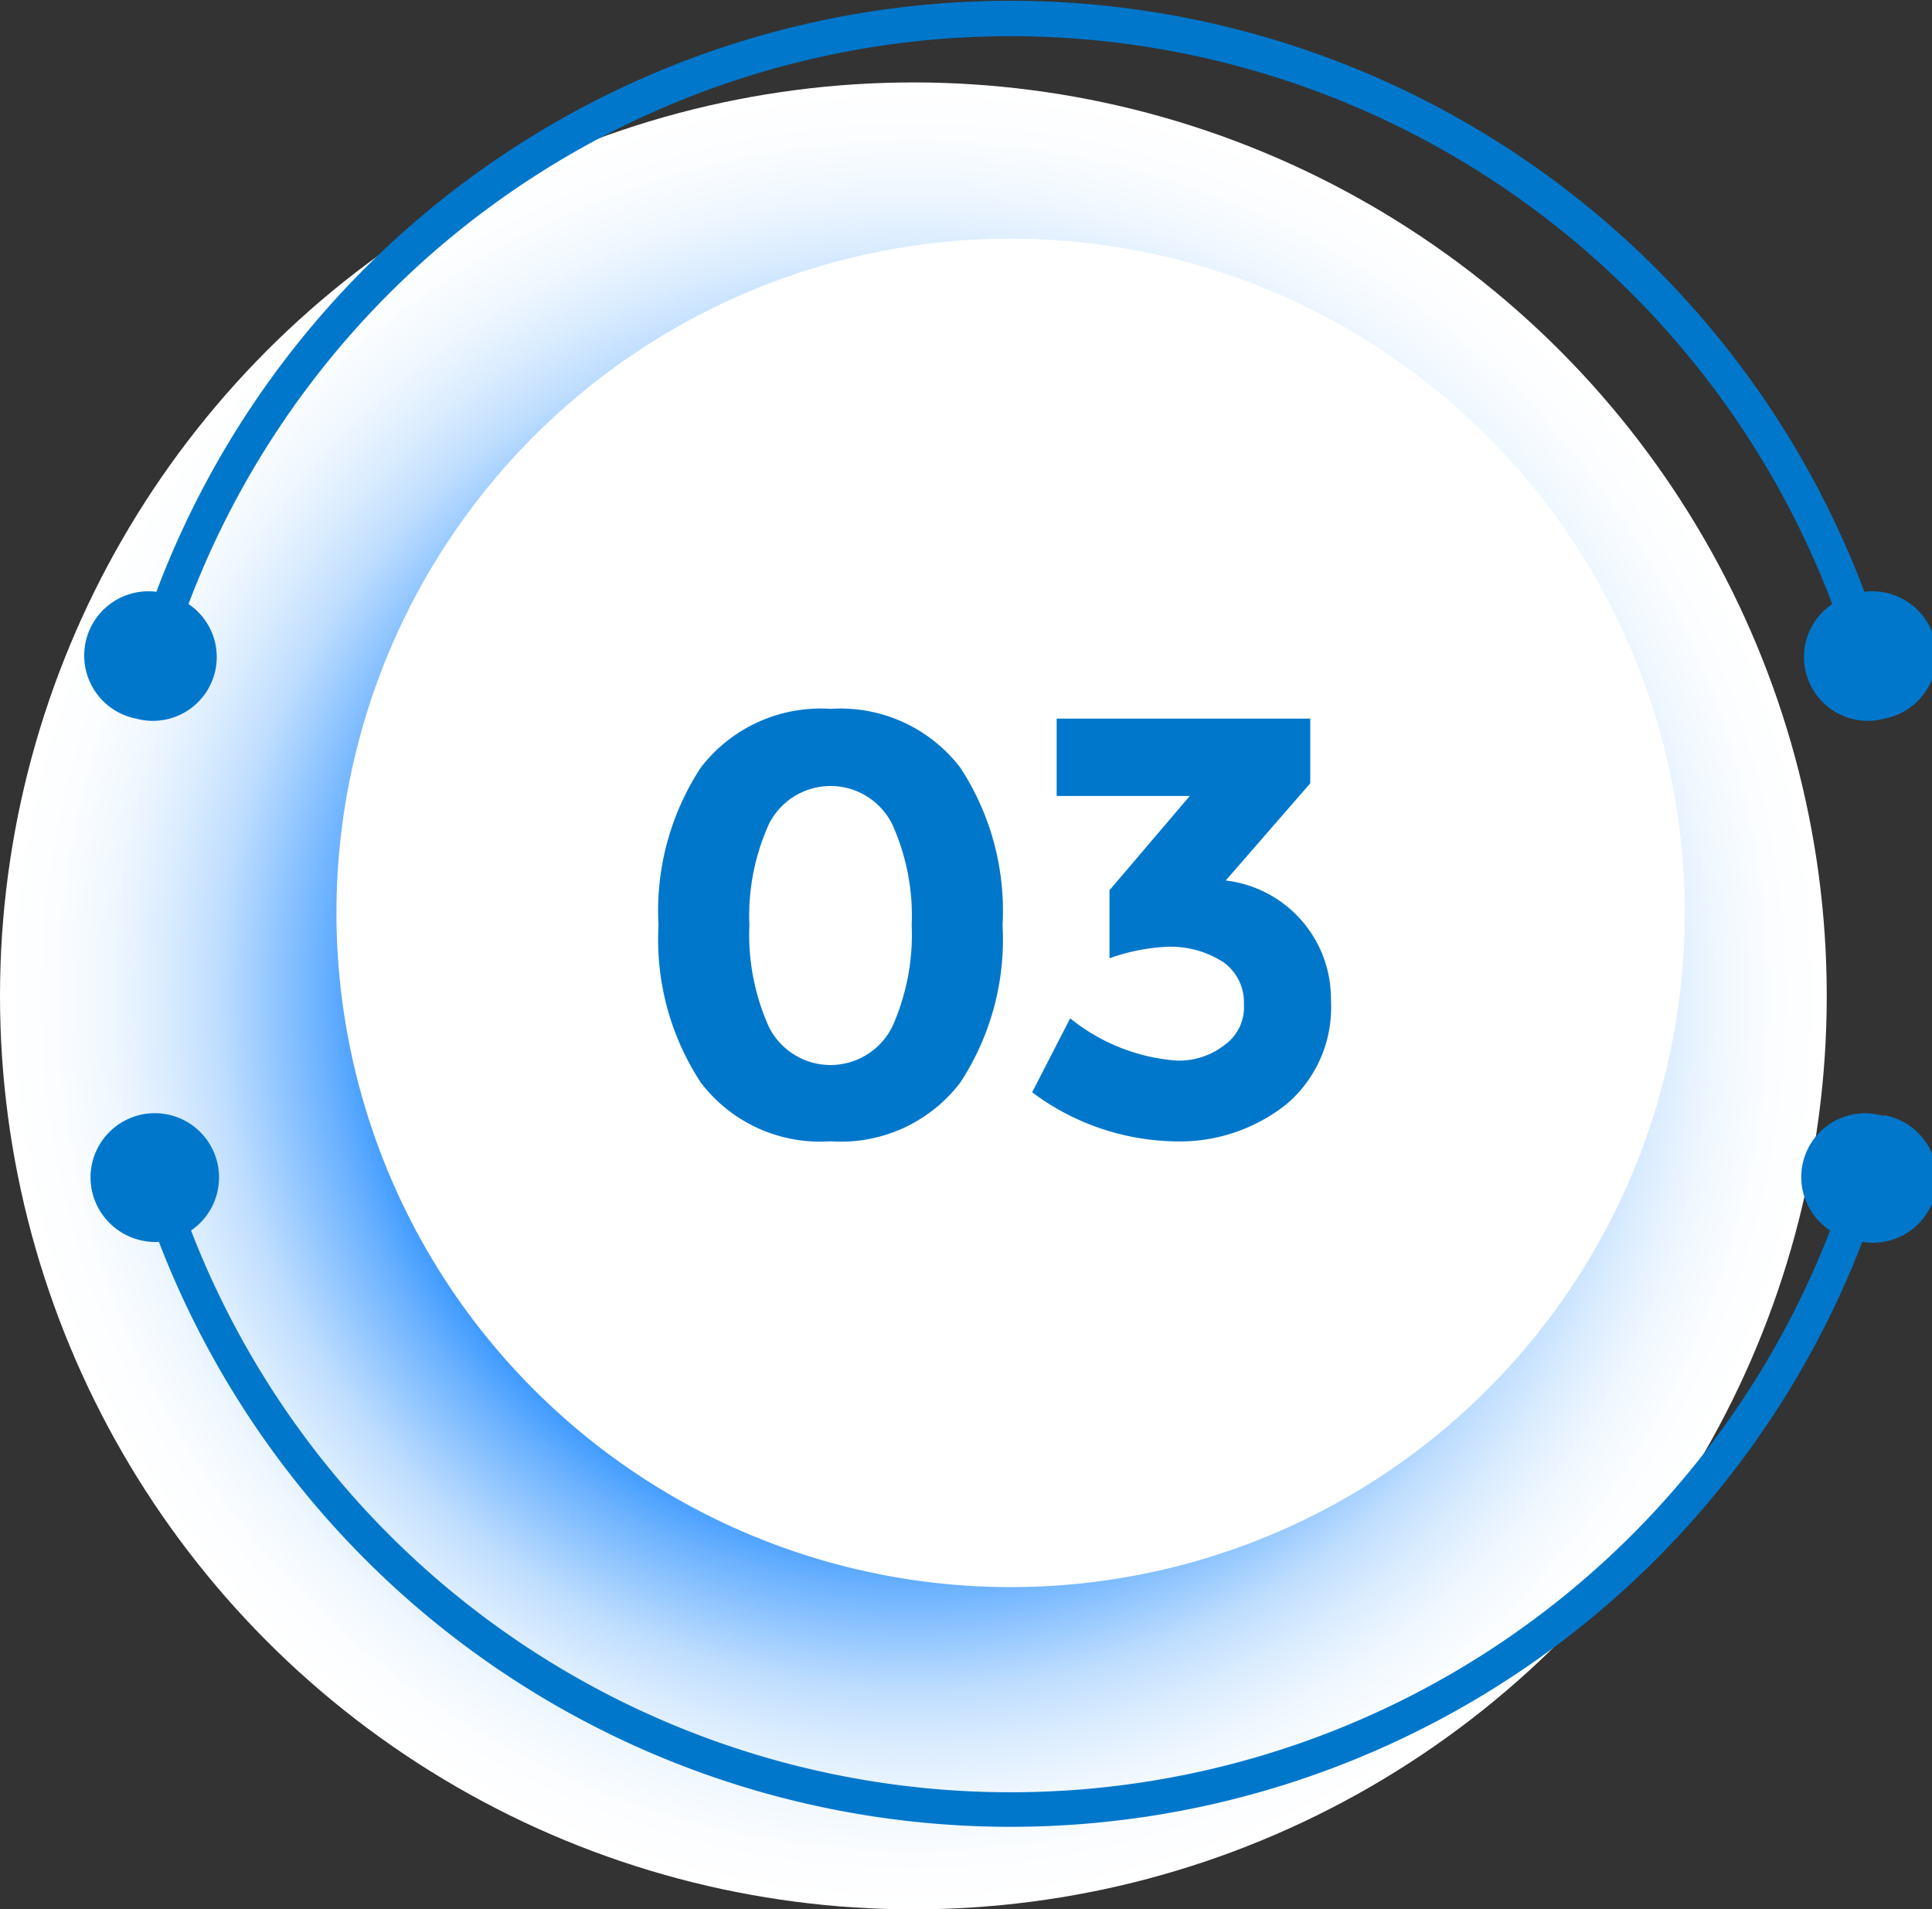
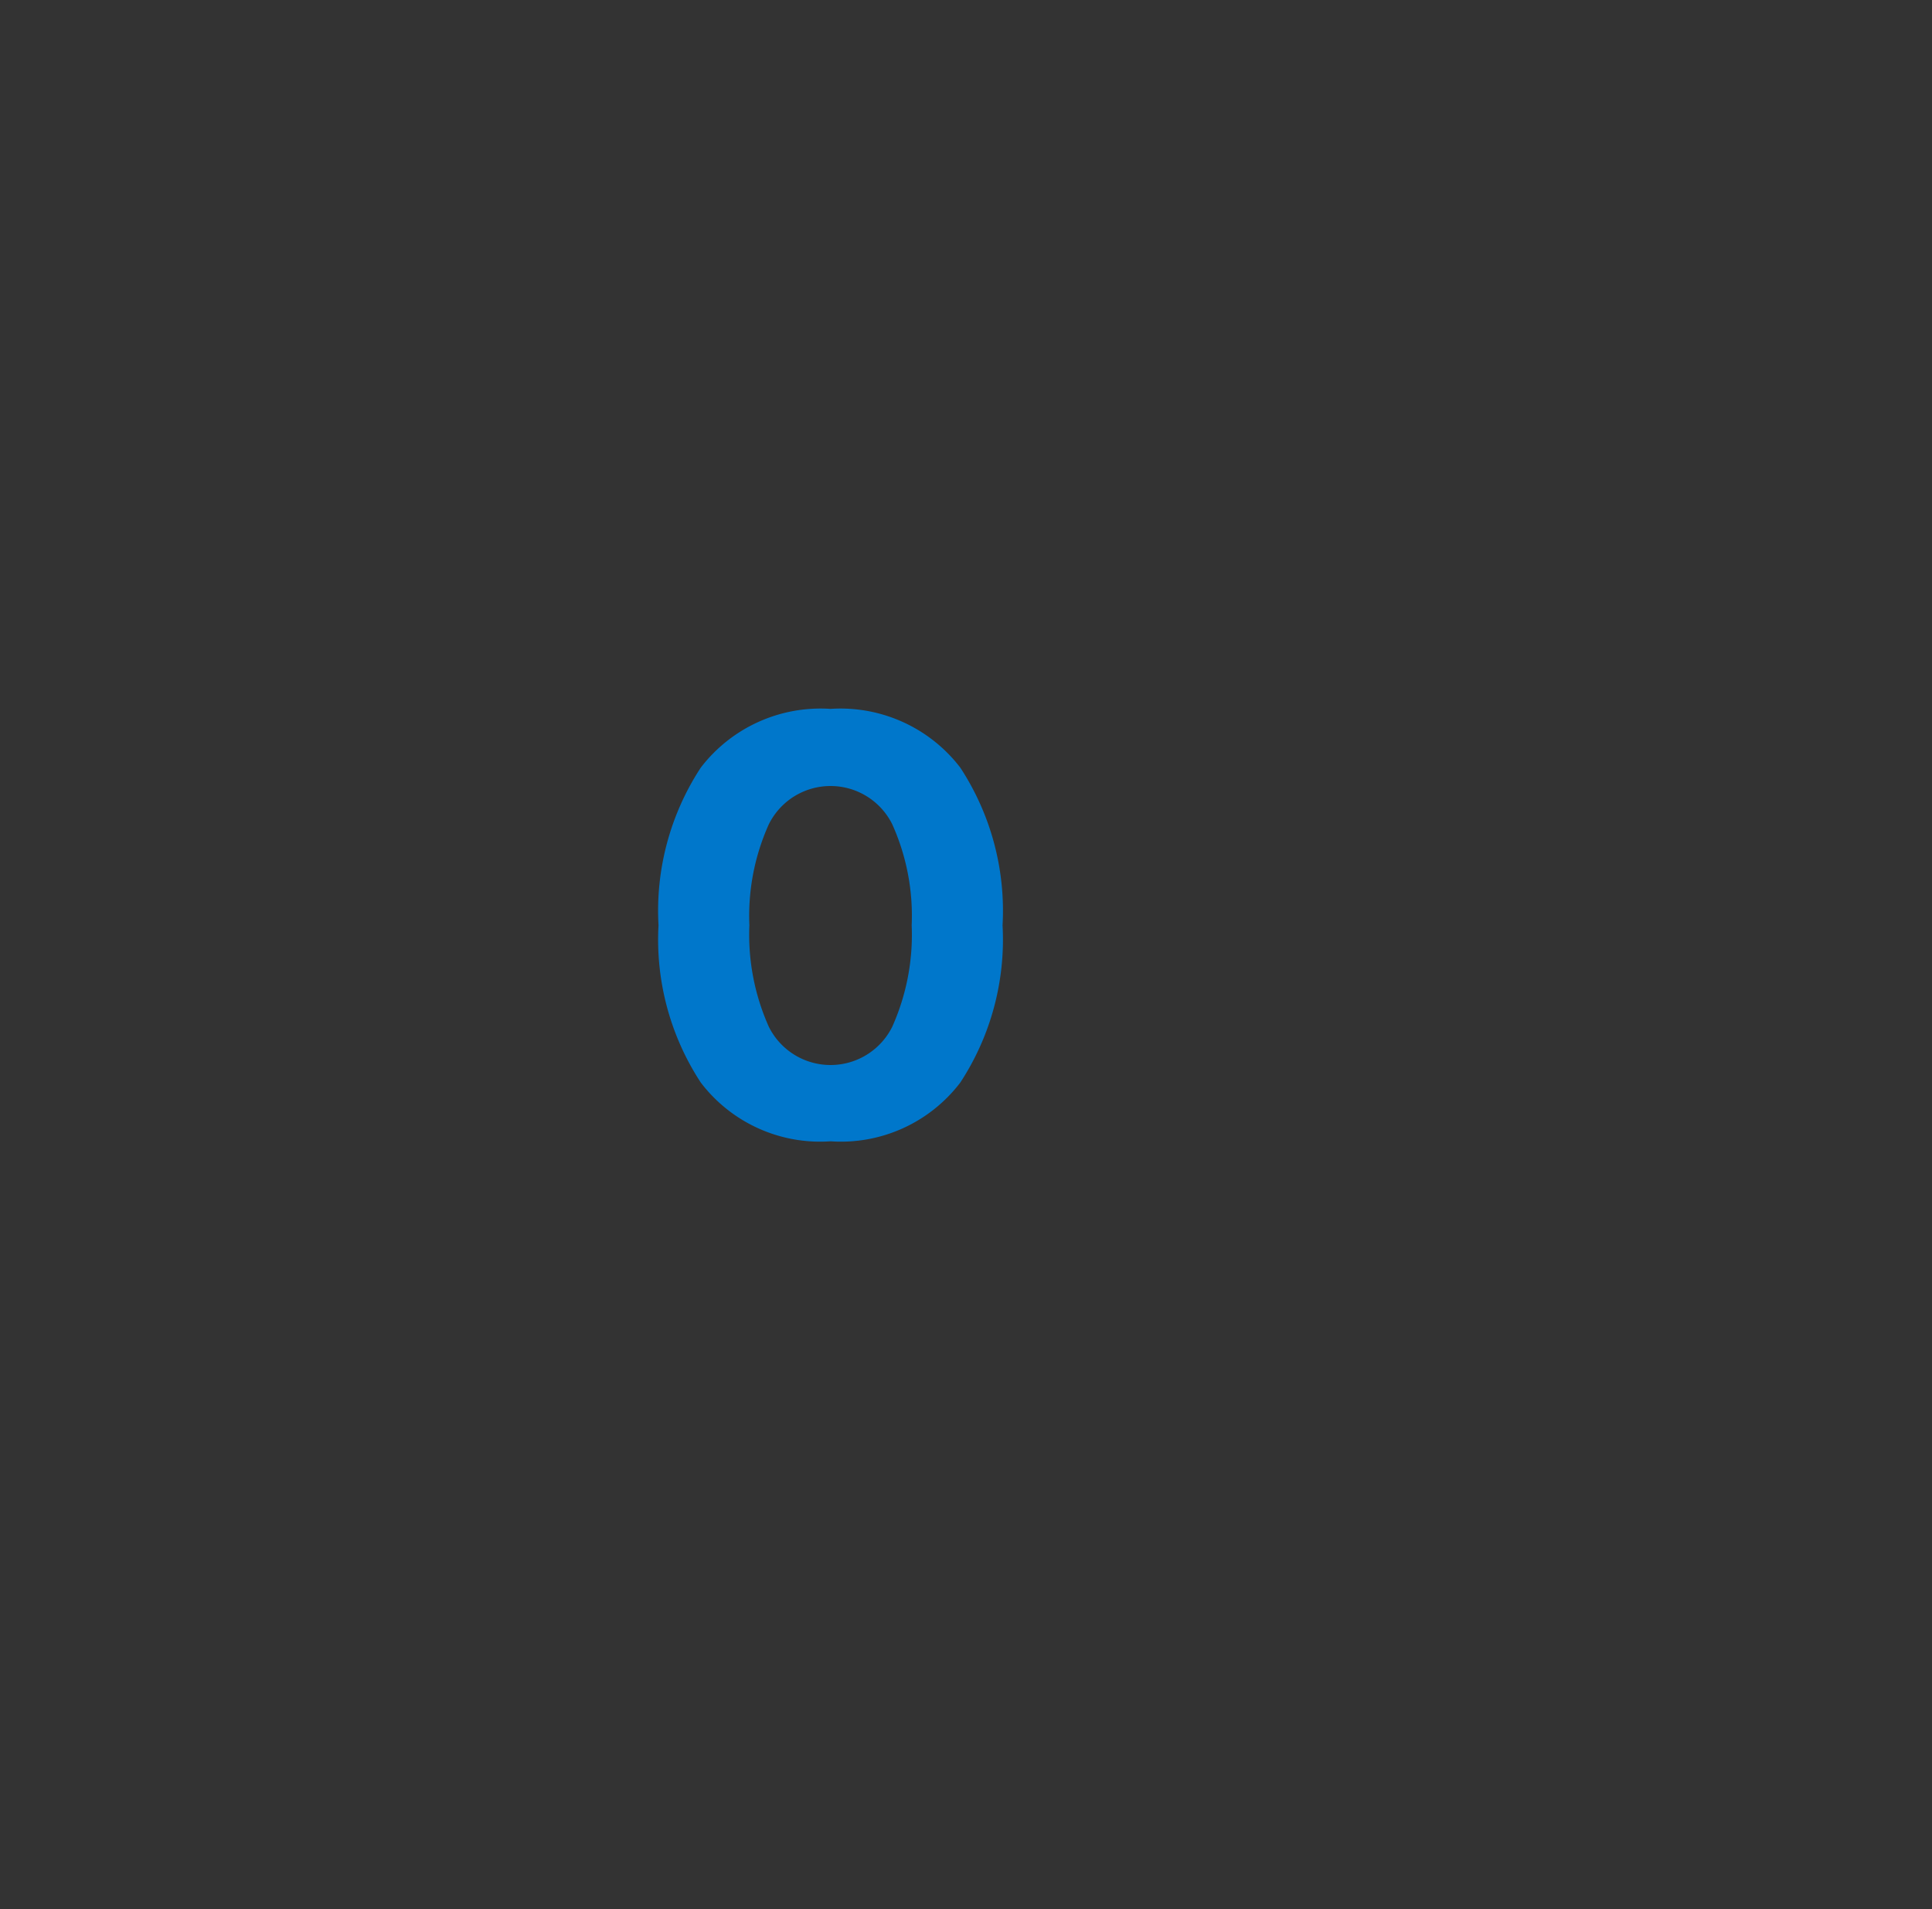
<svg xmlns="http://www.w3.org/2000/svg" viewBox="0 0 45.71 45.17">
  <rect x="0" y="0" width="45.71" height="45.17" fill="#333333" stroke="none" />
  <defs>
    <style>.cls-1{isolation:isolate;}.cls-2{mix-blend-mode:color-burn;fill:url(#radial-gradient);}.cls-3{fill:#fff;}.cls-4{fill:#0077cb;}</style>
    <radialGradient id="radial-gradient" cx="21.61" cy="23.56" r="21.61" gradientUnits="userSpaceOnUse">
      <stop offset="0.53" stop-color="#007aff" />
      <stop offset="0.59" stop-color="#3897ff" />
      <stop offset="0.65" stop-color="#6cb2ff" />
      <stop offset="0.71" stop-color="#99caff" />
      <stop offset="0.76" stop-color="#beddff" />
      <stop offset="0.82" stop-color="#daecff" />
      <stop offset="0.88" stop-color="#eff7ff" />
      <stop offset="0.94" stop-color="#fbfdff" />
      <stop offset="1" stop-color="#fff" />
    </radialGradient>
  </defs>
  <title>Asset 1</title>
  <g class="cls-1">
    <g id="Layer_2" data-name="Layer 2">
      <g id="Layer_1-2" data-name="Layer 1">
-         <circle class="cls-2" cx="21.61" cy="23.56" r="21.61" />
-         <circle class="cls-3" cx="23.91" cy="21.6" r="15.95" transform="translate(-8.27 23.23) rotate(-45)" />
-         <path class="cls-4" d="M3.22,17a1.51,1.51,0,0,0,1.24-2.71,20.79,20.79,0,0,1,38.89,0A1.51,1.51,0,0,0,44.59,17a1.52,1.52,0,0,0-.48-3A21.59,21.59,0,0,0,3.7,14a1.52,1.52,0,0,0-.48,3Z" />
-         <path class="cls-4" d="M44.56,26.4a1.51,1.51,0,0,0-1.26,2.71,20.79,20.79,0,0,1-38.78,0,1.52,1.52,0,1,0-2.32-.84,1.54,1.54,0,0,0,1.56,1.11,21.59,21.59,0,0,0,40.3,0,1.52,1.52,0,0,0,.5-3Z" />
        <path class="cls-4" d="M19.65,27a3.55,3.55,0,0,1-3.07-1.39,6.17,6.17,0,0,1-1-3.72,6.18,6.18,0,0,1,1-3.73,3.57,3.57,0,0,1,3.07-1.39,3.57,3.57,0,0,1,3.07,1.39,6.18,6.18,0,0,1,1,3.73,6.17,6.17,0,0,1-1,3.72A3.55,3.55,0,0,1,19.65,27Zm-1.46-7.5a5.27,5.27,0,0,0-.46,2.39,5.32,5.32,0,0,0,.46,2.4,1.63,1.63,0,0,0,2.92,0,5.32,5.32,0,0,0,.46-2.4,5.27,5.27,0,0,0-.46-2.39,1.63,1.63,0,0,0-2.92,0Z" />
-         <path class="cls-4" d="M25,18.83V17h6v1.53l-2,2.3a2.82,2.82,0,0,1,2.49,2.85,3,3,0,0,1-1.05,2.44,4.06,4.06,0,0,1-2.7.88,5.79,5.79,0,0,1-3.32-1.16l.9-1.75a4.53,4.53,0,0,0,2.51,1A1.75,1.75,0,0,0,29,24.7a1.09,1.09,0,0,0,.43-.94,1.16,1.16,0,0,0-.49-1,2.3,2.3,0,0,0-1.37-.36,4.7,4.7,0,0,0-1.32.27V21.06l1.9-2.23Z" />
      </g>
    </g>
  </g>
</svg>